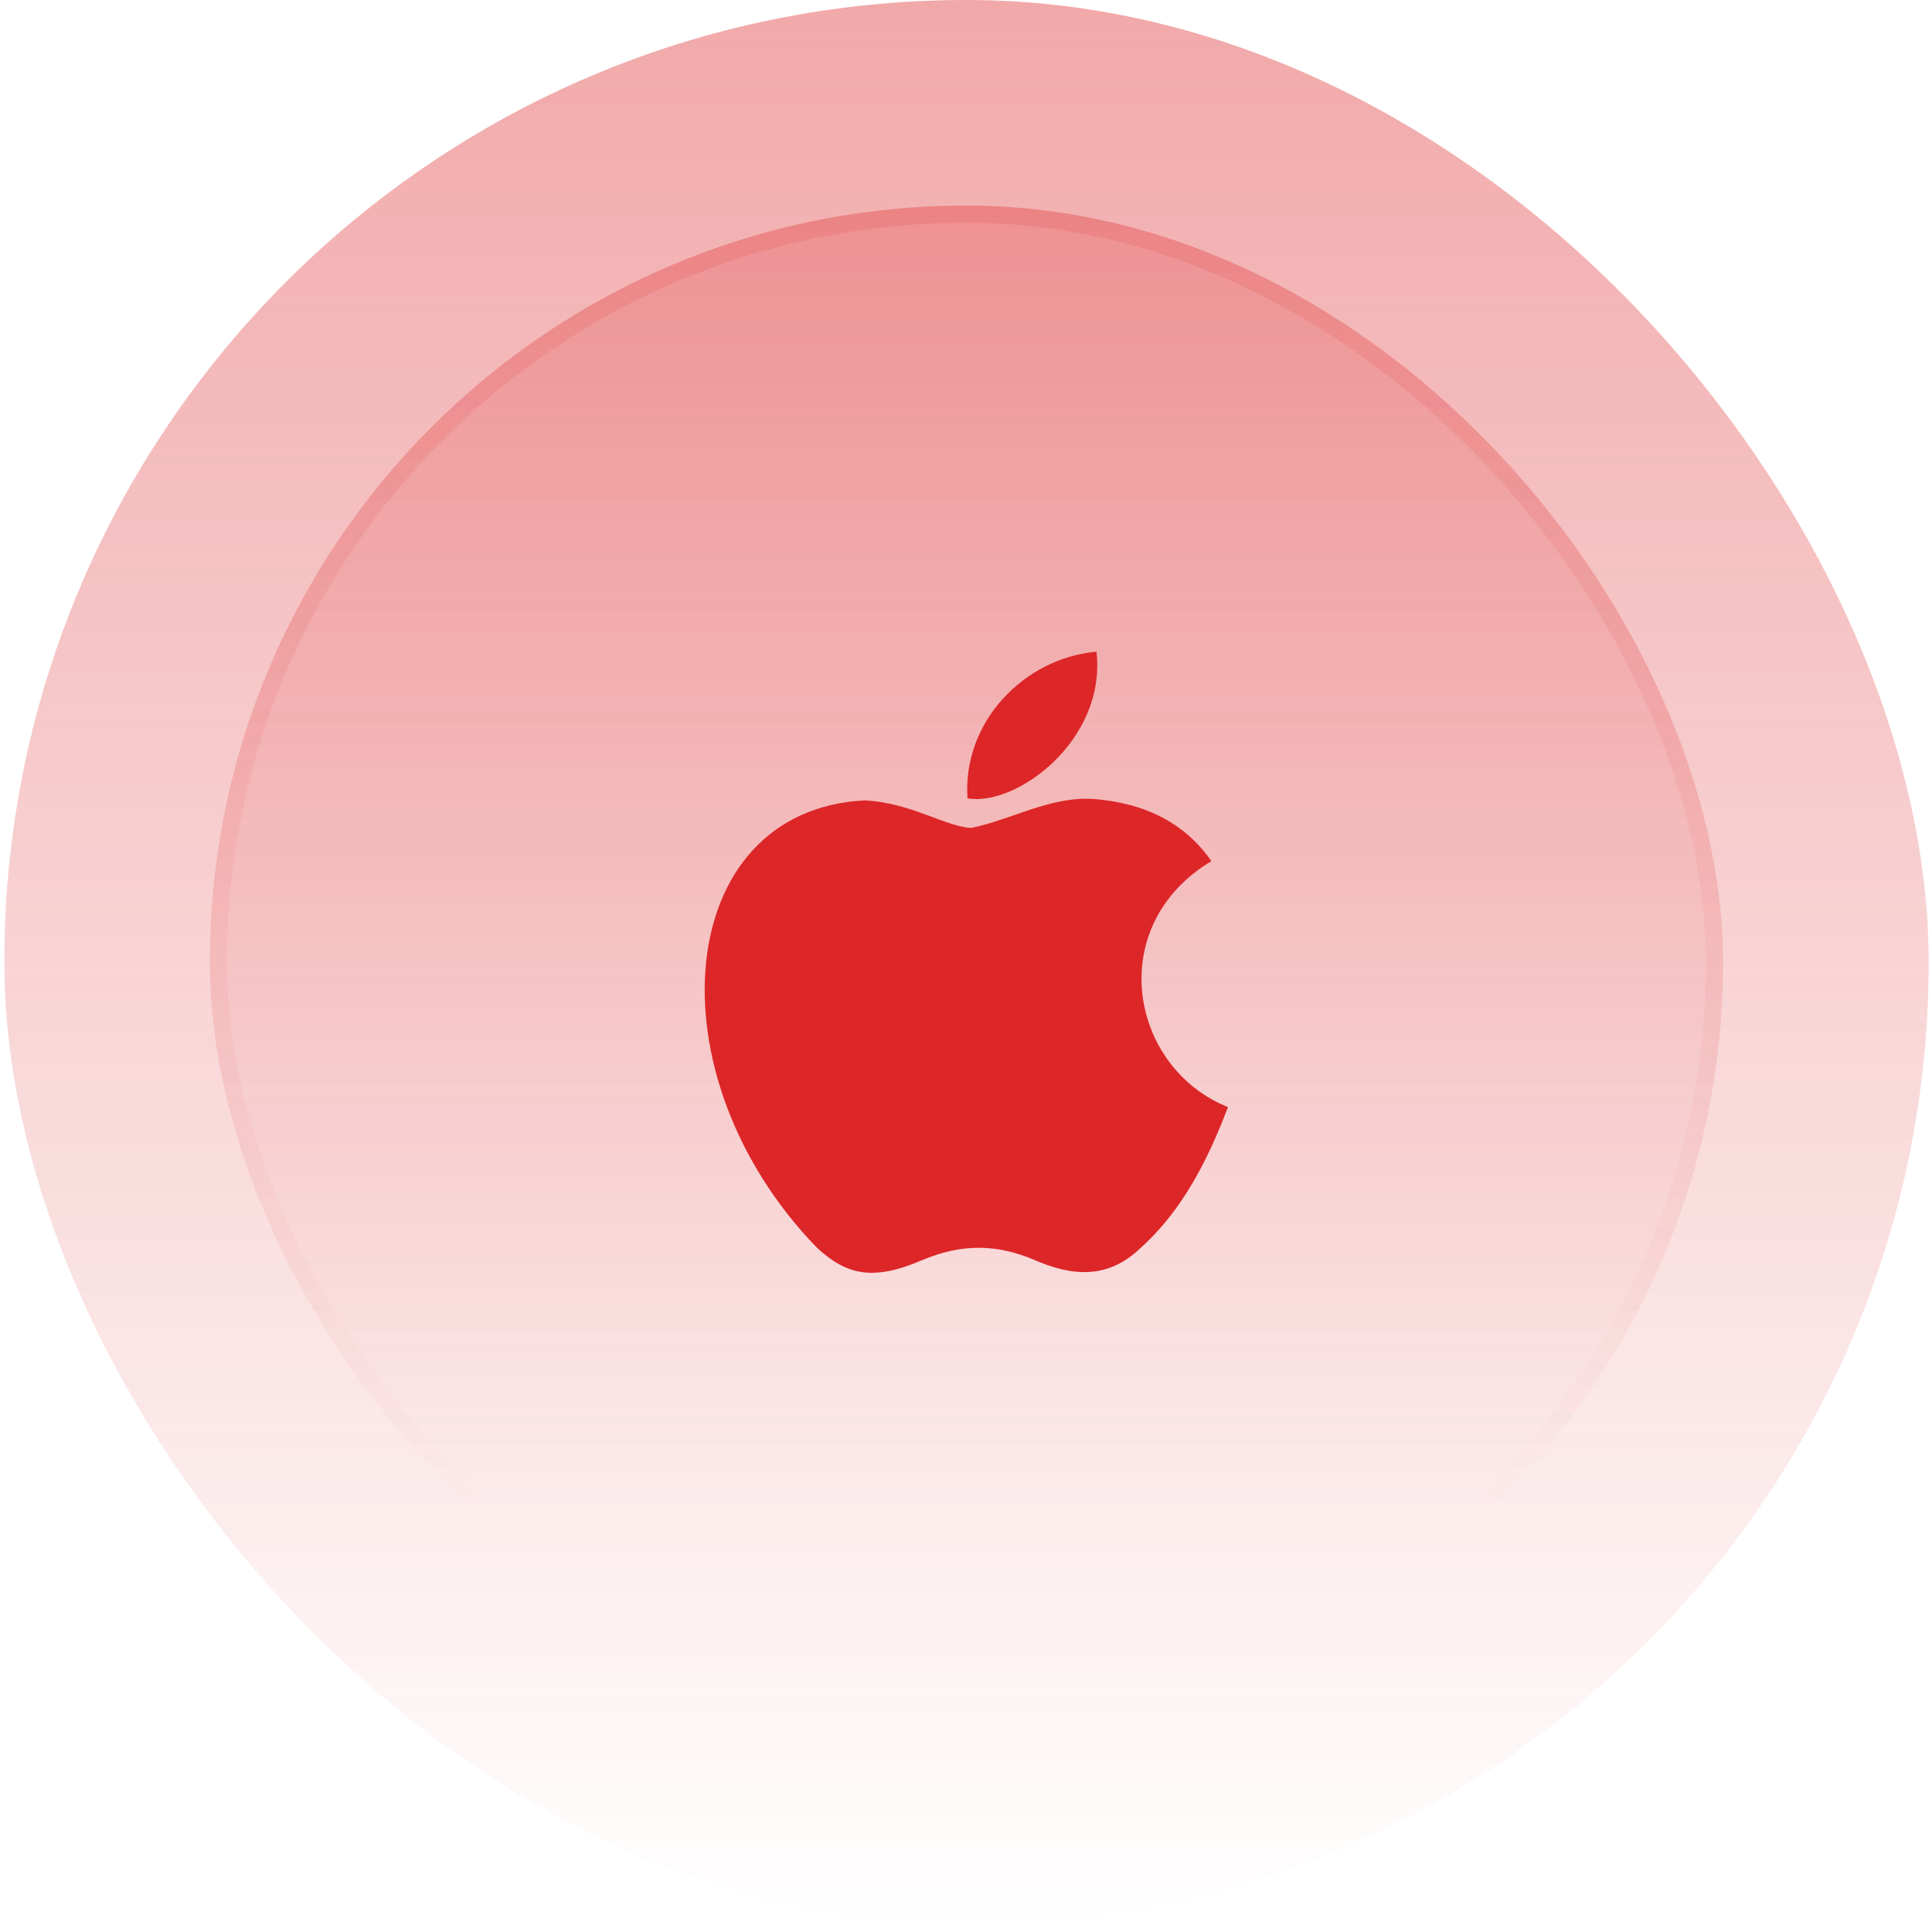
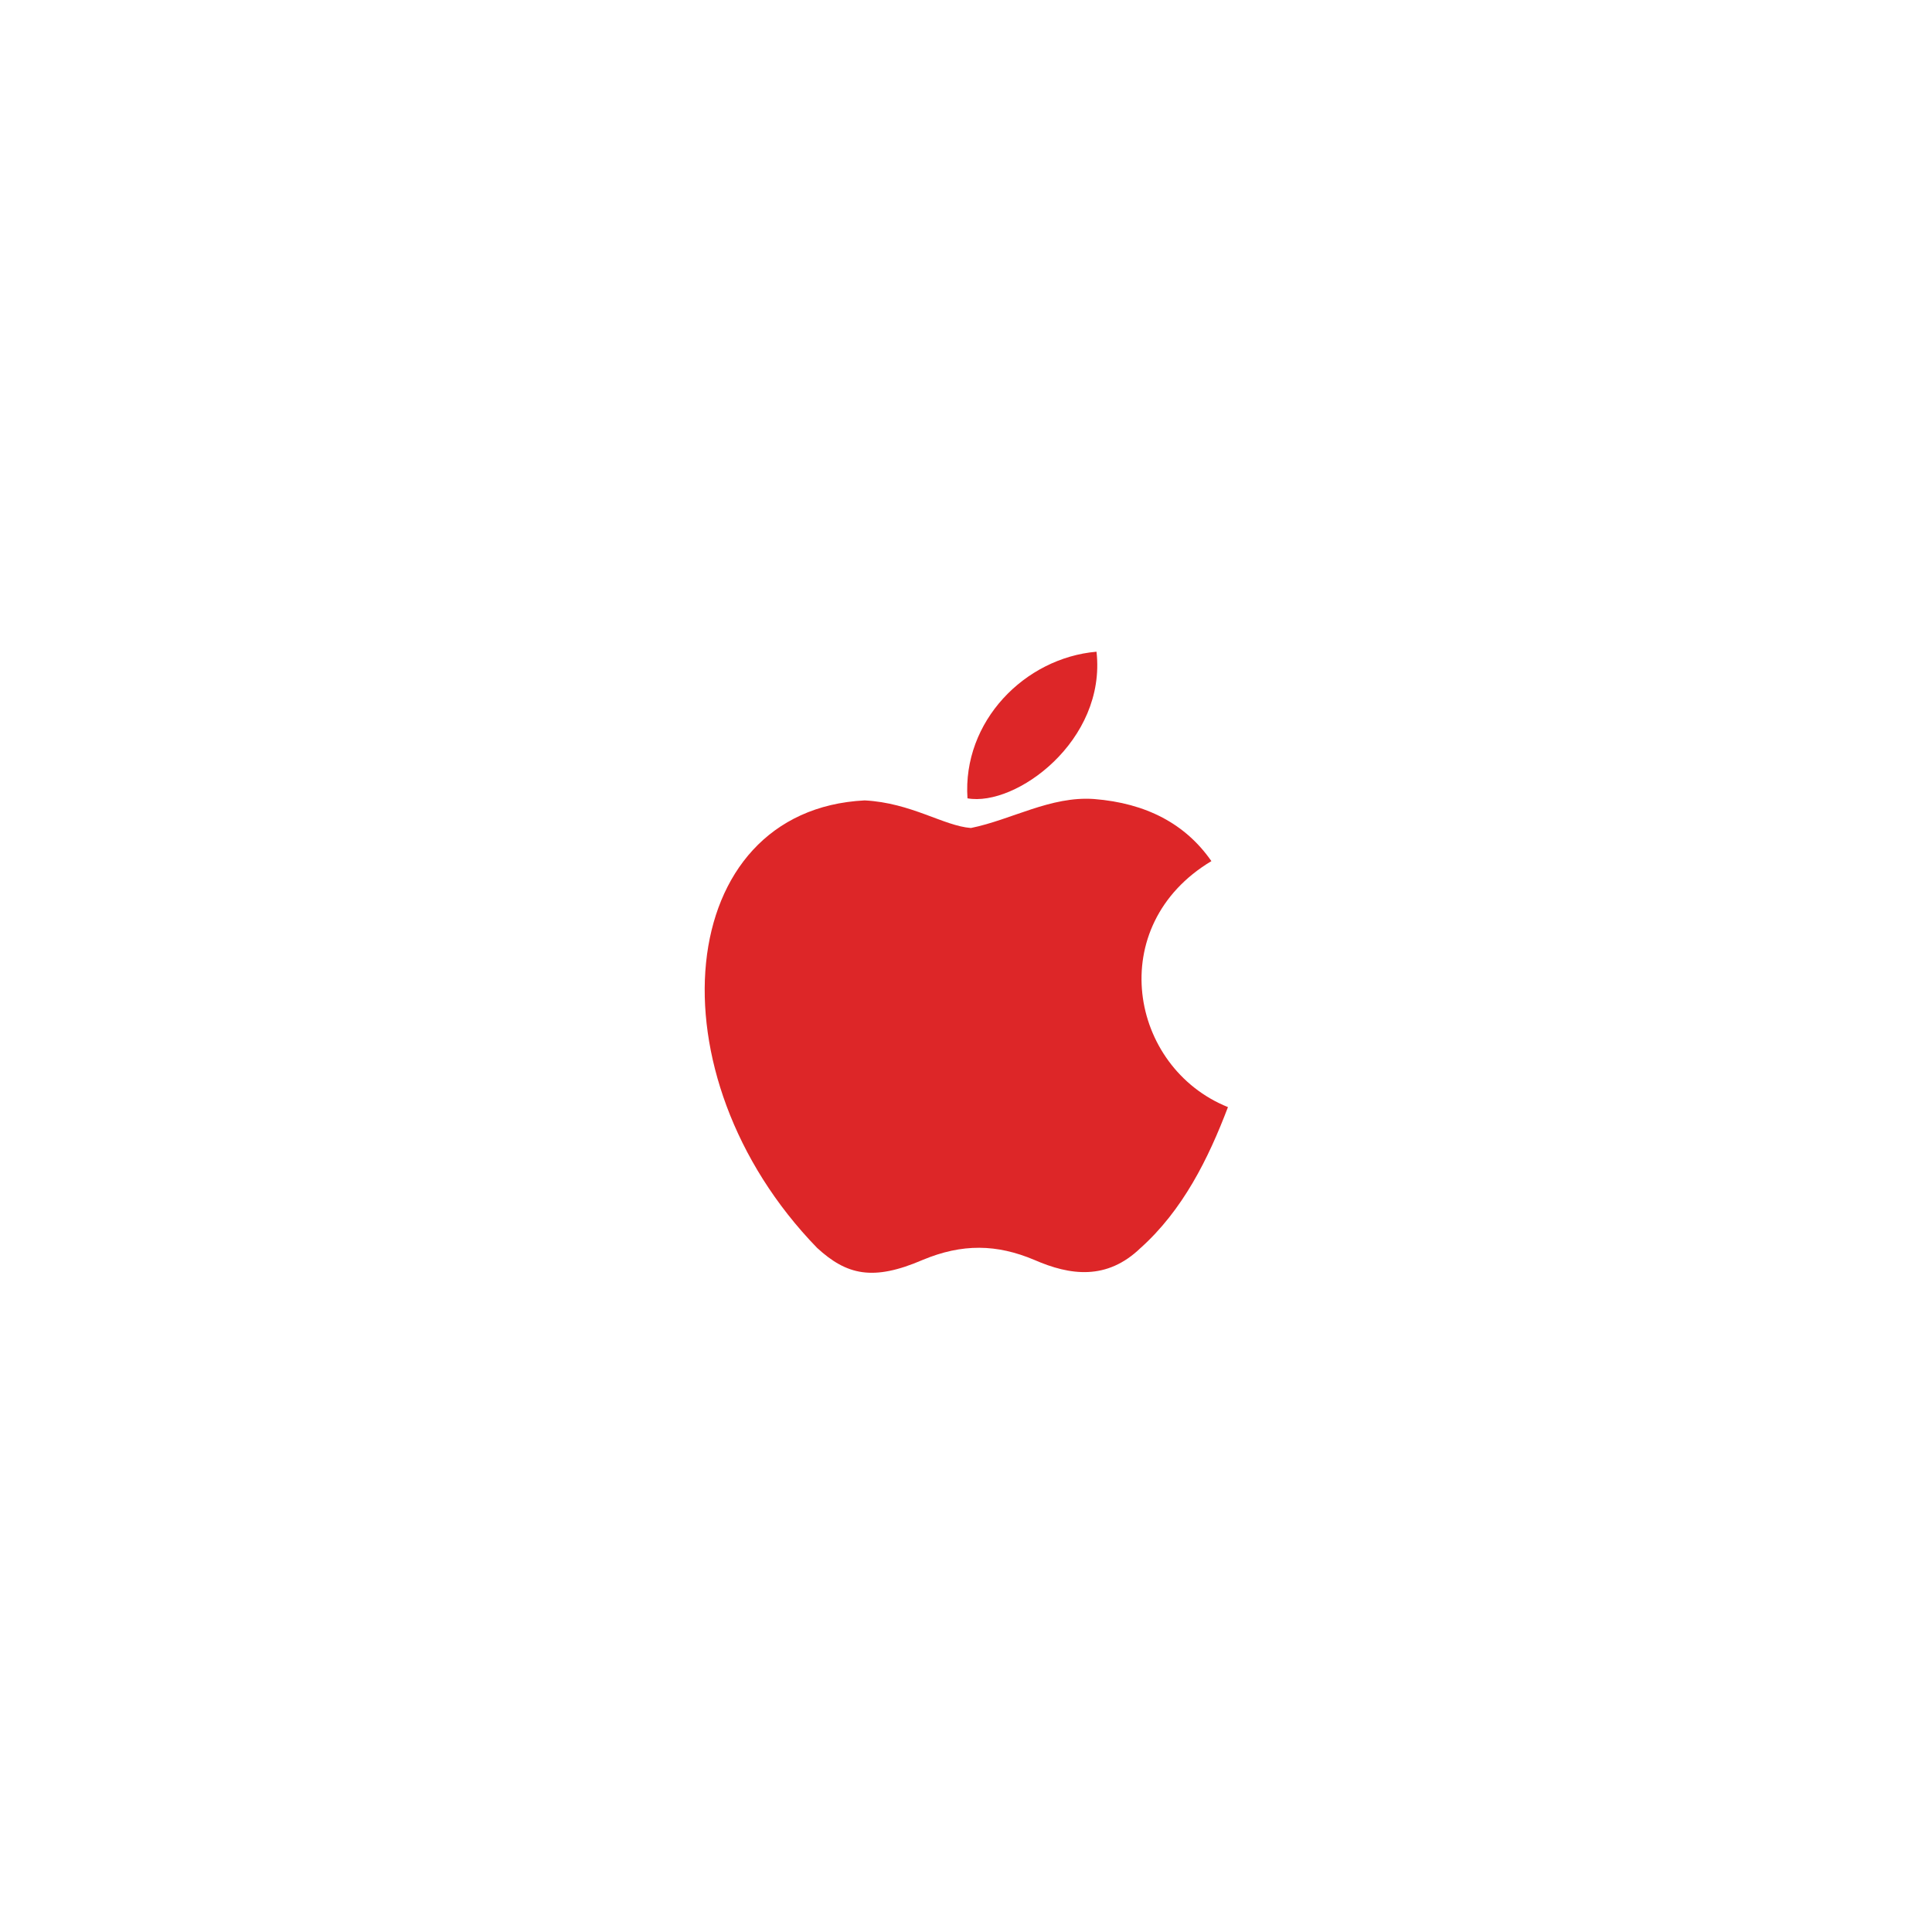
<svg xmlns="http://www.w3.org/2000/svg" width="56" height="56" viewBox="0 0 56 56" fill="none">
-   <rect x="0.125" width="55.779" height="55.779" rx="27.89" fill="url(#paint0_linear_8198_15934)" fill-opacity="0.4" />
-   <rect x="6.082" y="5.958" width="43.862" height="43.862" rx="21.931" fill="url(#paint1_linear_8198_15934)" fill-opacity="0.4" />
-   <rect x="6.33" y="6.207" width="43.365" height="43.365" rx="21.683" stroke="url(#paint2_linear_8198_15934)" stroke-opacity="0.4" stroke-width="0.497" />
-   <path d="M33.063 36.17C32.083 37.12 31.013 36.97 29.983 36.52C28.893 36.06 27.893 36.04 26.743 36.52C25.303 37.14 24.543 36.96 23.683 36.17C18.803 31.14 19.523 23.48 25.063 23.2C26.413 23.27 27.353 23.94 28.143 24C29.323 23.76 30.453 23.07 31.713 23.16C33.223 23.28 34.363 23.88 35.113 24.96C31.993 26.83 32.733 30.94 35.593 32.09C35.023 33.59 34.283 35.08 33.053 36.18L33.063 36.17ZM28.043 23.14C27.893 20.91 29.703 19.07 31.783 18.89C32.073 21.47 29.443 23.39 28.043 23.14Z" fill="#DD2628" />
+   <path d="M33.063 36.17C32.083 37.12 31.013 36.97 29.983 36.52C28.893 36.06 27.893 36.04 26.743 36.52C25.303 37.14 24.543 36.96 23.683 36.17C18.803 31.14 19.523 23.48 25.063 23.2C26.413 23.27 27.353 23.94 28.143 24C29.323 23.76 30.453 23.07 31.713 23.16C33.223 23.28 34.363 23.88 35.113 24.96C31.993 26.83 32.733 30.94 35.593 32.09C35.023 33.59 34.283 35.08 33.053 36.18L33.063 36.17ZM28.043 23.14C27.893 20.91 29.703 19.07 31.783 18.89C32.073 21.47 29.443 23.39 28.043 23.14" fill="#DD2628" />
  <defs>
    <linearGradient id="paint0_linear_8198_15934" x1="28.015" y1="0" x2="28.015" y2="55.779" gradientUnits="userSpaceOnUse">
      <stop stop-color="#DD2628" />
      <stop offset="1" stop-color="#DD2628" stop-opacity="0" />
    </linearGradient>
    <linearGradient id="paint1_linear_8198_15934" x1="28.013" y1="-23.085" x2="28.013" y2="119.17" gradientUnits="userSpaceOnUse">
      <stop stop-color="#DD2628" />
      <stop offset="0.468" stop-color="#DD2628" stop-opacity="0" />
    </linearGradient>
    <linearGradient id="paint2_linear_8198_15934" x1="28.013" y1="-70.207" x2="28.013" y2="89.534" gradientUnits="userSpaceOnUse">
      <stop stop-color="#DD2628" />
      <stop offset="0.716" stop-color="#DD2628" stop-opacity="0" />
    </linearGradient>
  </defs>
</svg>